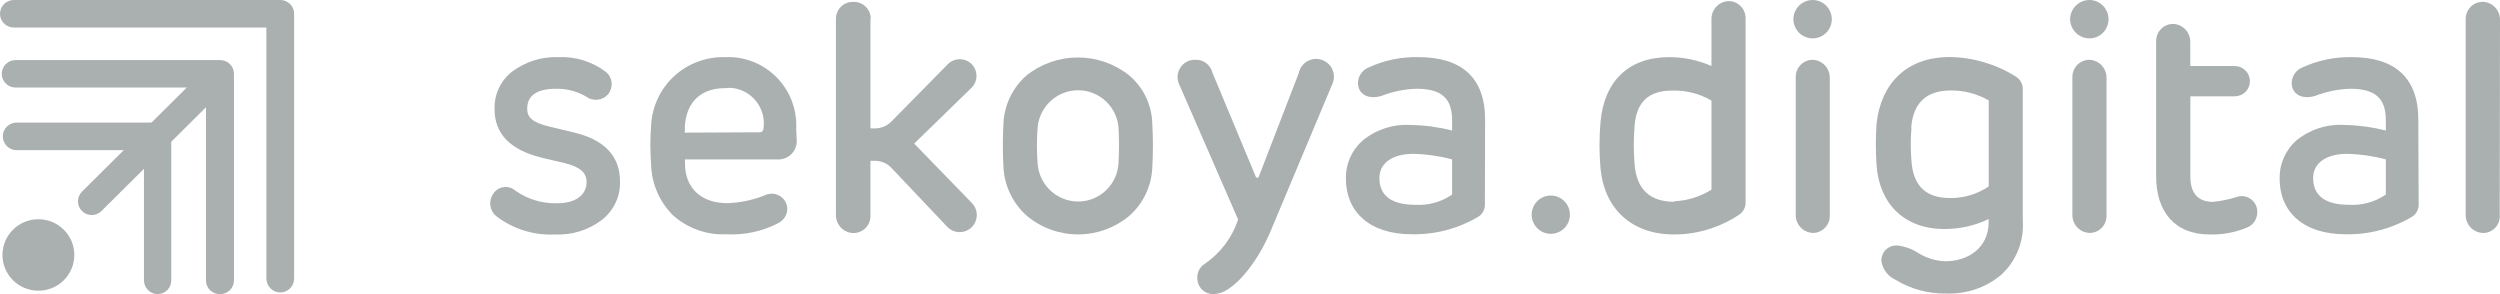
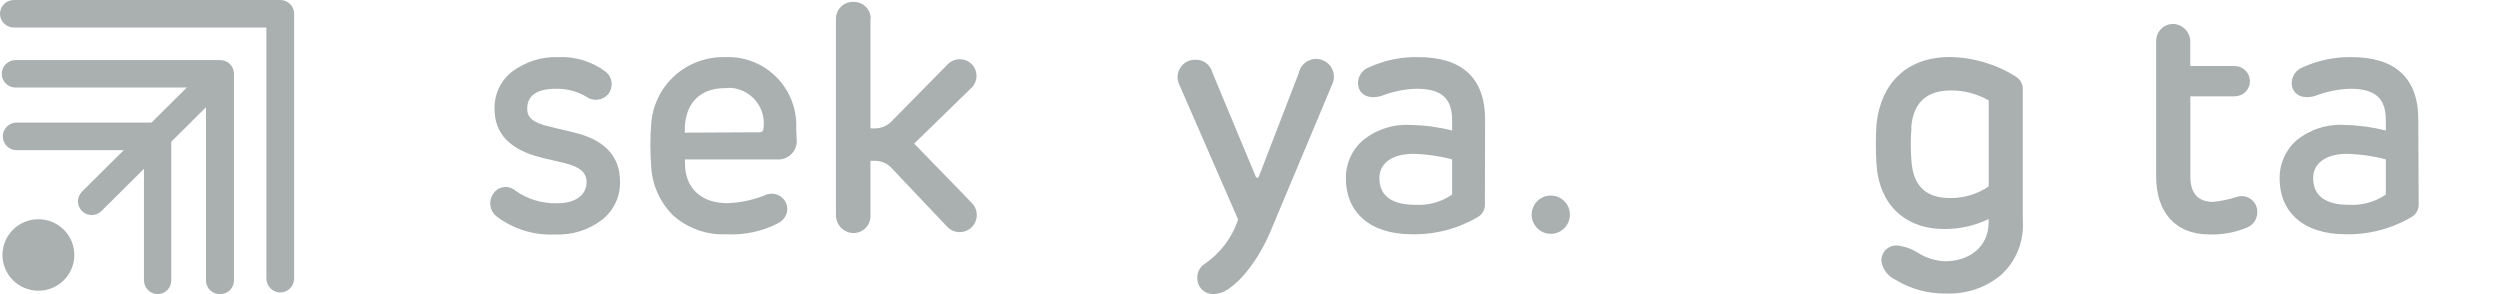
<svg xmlns="http://www.w3.org/2000/svg" width="136" height="16" viewBox="0 0 136 16" fill="none">
  <g clip-path="url(#clip0_565_7)">
    <path d="M31.262 7.216C32.906 7.618 33.728 8.515 33.728 9.861C33.742 10.267 33.659 10.67 33.486 11.037C33.312 11.403 33.054 11.723 32.732 11.969C32.01 12.518 31.118 12.796 30.212 12.754C29.054 12.816 27.912 12.462 26.991 11.756C26.82 11.614 26.708 11.413 26.676 11.193C26.644 10.973 26.694 10.749 26.817 10.564C26.871 10.473 26.942 10.393 27.027 10.33C27.111 10.266 27.208 10.22 27.31 10.194C27.413 10.168 27.519 10.162 27.624 10.178C27.728 10.193 27.829 10.229 27.92 10.283C27.963 10.31 28.003 10.341 28.041 10.375C28.701 10.838 29.493 11.078 30.299 11.058C31.329 11.058 31.91 10.603 31.91 9.9C31.91 9.392 31.556 9.077 30.701 8.868C29.845 8.66 29.458 8.587 29.438 8.568C27.741 8.146 26.904 7.269 26.904 5.937C26.89 5.543 26.971 5.151 27.139 4.795C27.308 4.438 27.559 4.127 27.871 3.888C28.587 3.354 29.461 3.079 30.352 3.108C31.303 3.06 32.239 3.354 32.993 3.936C33.157 4.086 33.258 4.293 33.274 4.515C33.29 4.736 33.221 4.956 33.08 5.128C32.931 5.297 32.725 5.403 32.502 5.425C32.278 5.448 32.055 5.385 31.876 5.249C31.384 4.963 30.824 4.817 30.256 4.828C29.201 4.828 28.679 5.201 28.679 5.918C28.679 6.402 28.993 6.674 29.888 6.887L31.262 7.216Z" fill="#AAAFB0" />
    <path d="M43.337 7.546C43.354 7.678 43.344 7.812 43.308 7.94C43.272 8.068 43.211 8.188 43.129 8.292C43.047 8.397 42.944 8.484 42.828 8.549C42.712 8.613 42.584 8.655 42.453 8.67C42.375 8.679 42.297 8.679 42.22 8.67H37.263V8.883C37.263 10.264 38.172 11.053 39.575 11.053C40.265 11.028 40.945 10.886 41.587 10.632C41.788 10.528 42.021 10.508 42.237 10.576C42.453 10.644 42.633 10.794 42.738 10.995C42.792 11.104 42.824 11.223 42.83 11.344C42.831 11.508 42.786 11.668 42.7 11.808C42.615 11.947 42.492 12.06 42.346 12.134C41.473 12.588 40.494 12.799 39.512 12.744C38.447 12.793 37.406 12.423 36.61 11.712C35.88 10.985 35.454 10.006 35.421 8.975C35.367 8.251 35.367 7.524 35.421 6.799C35.478 5.778 35.933 4.819 36.688 4.13C37.442 3.448 38.429 3.082 39.444 3.108C40.424 3.063 41.381 3.409 42.106 4.07C42.832 4.731 43.266 5.654 43.313 6.635C43.321 6.769 43.321 6.903 43.313 7.037L43.337 7.546ZM41.326 7.197C41.447 7.197 41.519 7.129 41.534 6.988C41.607 6.48 41.476 5.964 41.169 5.552C40.863 5.141 40.406 4.868 39.899 4.794C39.748 4.774 39.595 4.774 39.444 4.794C37.993 4.794 37.2 5.719 37.254 7.216L41.326 7.197Z" fill="#AAAFB0" />
    <path d="M47.352 1.024V6.984H47.593C47.767 6.984 47.94 6.948 48.099 6.879C48.259 6.81 48.403 6.709 48.522 6.581L51.52 3.534C51.601 3.443 51.699 3.369 51.808 3.315C51.917 3.262 52.036 3.231 52.157 3.224C52.279 3.217 52.4 3.233 52.515 3.273C52.63 3.313 52.735 3.376 52.826 3.456L52.865 3.495C53.029 3.664 53.121 3.891 53.121 4.128C53.121 4.364 53.029 4.591 52.865 4.76L49.731 7.812L52.865 11.039C53.038 11.214 53.136 11.451 53.136 11.698C53.136 11.944 53.038 12.181 52.865 12.357C52.69 12.53 52.453 12.628 52.207 12.628C51.961 12.628 51.724 12.53 51.549 12.357L48.522 9.164C48.408 9.034 48.268 8.93 48.111 8.859C47.955 8.787 47.785 8.749 47.613 8.747H47.352V11.707C47.358 11.829 47.34 11.95 47.3 12.065C47.259 12.179 47.197 12.284 47.115 12.374C47.034 12.464 46.936 12.537 46.826 12.589C46.716 12.641 46.597 12.671 46.476 12.676H46.384C46.138 12.662 45.907 12.553 45.738 12.373C45.569 12.193 45.475 11.954 45.475 11.707V1.049C45.467 0.807 45.555 0.573 45.719 0.396C45.883 0.219 46.11 0.114 46.35 0.104H46.404C46.527 0.097 46.65 0.116 46.766 0.158C46.882 0.2 46.988 0.265 47.078 0.349C47.168 0.433 47.241 0.534 47.291 0.647C47.341 0.76 47.368 0.882 47.371 1.005C47.365 1.012 47.359 1.019 47.352 1.024Z" fill="#AAAFB0" />
-     <path d="M61.44 4.111C61.81 4.426 62.111 4.815 62.325 5.253C62.539 5.69 62.661 6.167 62.682 6.654C62.731 7.488 62.731 8.325 62.682 9.159C62.657 9.65 62.533 10.131 62.32 10.573C62.107 11.016 61.807 11.411 61.44 11.736C60.656 12.393 59.668 12.752 58.647 12.752C57.626 12.752 56.637 12.393 55.854 11.736C55.112 11.076 54.659 10.151 54.591 9.159C54.543 8.325 54.543 7.488 54.591 6.654C54.62 6.169 54.745 5.694 54.959 5.258C55.172 4.821 55.47 4.431 55.834 4.111C56.63 3.473 57.618 3.126 58.637 3.126C59.656 3.126 60.644 3.473 61.44 4.111ZM56.449 6.901C56.395 7.577 56.395 8.256 56.449 8.931C56.498 9.515 56.776 10.056 57.221 10.435C57.667 10.815 58.245 11.002 58.828 10.956C59.351 10.913 59.841 10.684 60.211 10.311C60.58 9.938 60.805 9.446 60.845 8.922C60.883 8.245 60.883 7.568 60.845 6.892C60.784 6.309 60.495 5.775 60.042 5.406C59.589 5.036 59.008 4.861 58.427 4.92C57.92 4.973 57.447 5.198 57.087 5.559C56.727 5.92 56.501 6.394 56.449 6.901Z" fill="#AAAFB0" />
    <path d="M64.153 4.6C64.081 4.453 64.05 4.291 64.061 4.128C64.073 3.965 64.128 3.809 64.22 3.674C64.302 3.544 64.415 3.437 64.55 3.363C64.684 3.289 64.836 3.251 64.989 3.253C65.208 3.235 65.425 3.296 65.602 3.425C65.78 3.554 65.905 3.742 65.957 3.955L68.317 9.619C68.324 9.632 68.334 9.644 68.347 9.652C68.36 9.66 68.374 9.666 68.389 9.668C68.407 9.67 68.425 9.667 68.441 9.658C68.457 9.649 68.469 9.636 68.476 9.619L70.648 3.989C70.672 3.864 70.721 3.745 70.791 3.639C70.861 3.533 70.952 3.442 71.057 3.37C71.163 3.299 71.281 3.25 71.406 3.225C71.531 3.199 71.659 3.199 71.784 3.224C72.035 3.273 72.257 3.42 72.4 3.633C72.543 3.845 72.597 4.106 72.548 4.358C72.533 4.442 72.505 4.524 72.466 4.6L69.177 12.439C68.529 14.038 67.567 15.244 66.798 15.738C66.566 15.9 66.292 15.991 66.01 16C65.783 16.004 65.564 15.918 65.4 15.761C65.236 15.604 65.141 15.389 65.134 15.162V15.123C65.127 14.975 65.159 14.827 65.226 14.694C65.293 14.562 65.393 14.449 65.516 14.367C66.38 13.786 67.026 12.934 67.354 11.945L64.153 4.6Z" fill="#AAAFB0" />
    <path d="M80.779 11.092C80.787 11.225 80.76 11.358 80.701 11.477C80.643 11.597 80.555 11.699 80.446 11.775C79.347 12.434 78.085 12.769 76.804 12.744C74.497 12.744 73.216 11.518 73.216 9.711C73.208 9.321 73.286 8.933 73.444 8.575C73.602 8.218 73.836 7.9 74.13 7.643C74.871 7.036 75.815 6.735 76.77 6.8C77.521 6.814 78.267 6.915 78.995 7.1V6.533C78.995 5.336 78.4 4.828 77.06 4.828C76.408 4.847 75.763 4.978 75.155 5.215C74.4 5.443 73.873 5.094 73.873 4.513C73.877 4.324 73.938 4.141 74.047 3.988C74.157 3.835 74.31 3.719 74.487 3.655C75.328 3.272 76.244 3.085 77.167 3.108C79.478 3.108 80.789 4.198 80.789 6.499L80.779 11.092ZM78.995 10.608V8.67C78.303 8.485 77.592 8.384 76.877 8.369C75.774 8.369 75.039 8.854 75.039 9.687C75.039 10.656 75.721 11.14 76.973 11.14C77.691 11.189 78.403 10.992 78.995 10.583V10.608Z" fill="#AAAFB0" />
-     <path d="M90.806 3.108C91.597 3.107 92.379 3.272 93.103 3.592V1.005C93.109 0.76 93.207 0.526 93.379 0.35C93.55 0.175 93.782 0.071 94.026 0.06C94.148 0.059 94.269 0.082 94.382 0.127C94.495 0.173 94.597 0.241 94.684 0.326C94.771 0.412 94.84 0.514 94.887 0.626C94.935 0.738 94.959 0.859 94.96 0.981C94.962 0.997 94.962 1.013 94.96 1.029V10.966C94.97 11.102 94.944 11.238 94.885 11.361C94.827 11.484 94.738 11.59 94.626 11.669C94.166 11.979 93.667 12.227 93.141 12.405C92.472 12.639 91.767 12.757 91.057 12.754C88.745 12.754 87.261 11.334 87.067 9.144C86.995 8.316 86.995 7.483 87.067 6.654C87.256 4.425 88.591 3.108 90.806 3.108ZM91.086 10.947C91.802 10.917 92.497 10.7 93.103 10.317V5.472C92.451 5.088 91.702 4.9 90.946 4.929C89.669 4.929 89.011 5.574 88.919 6.867C88.866 7.551 88.866 8.238 88.919 8.922C89.026 10.294 89.748 10.979 91.086 10.976V10.947Z" fill="#AAAFB0" />
-     <path d="M97.562 0.971C97.584 0.695 97.714 0.439 97.922 0.258C98.132 0.076 98.403 -0.015 98.679 0.002C98.93 0.02 99.165 0.128 99.343 0.306C99.52 0.484 99.628 0.72 99.646 0.971C99.656 1.108 99.639 1.245 99.596 1.376C99.552 1.506 99.484 1.626 99.394 1.73C99.304 1.833 99.194 1.918 99.072 1.979C98.949 2.04 98.816 2.076 98.679 2.085C98.403 2.103 98.132 2.011 97.922 1.83C97.714 1.649 97.584 1.392 97.562 1.116V0.971ZM99.54 11.703C99.546 11.824 99.527 11.946 99.486 12.061C99.445 12.176 99.381 12.281 99.299 12.371C99.216 12.462 99.117 12.534 99.007 12.586C98.896 12.637 98.776 12.666 98.655 12.671H98.616C98.366 12.661 98.13 12.555 97.957 12.374C97.784 12.194 97.687 11.953 97.688 11.703V4.198C97.684 3.953 97.776 3.716 97.946 3.539C98.115 3.362 98.347 3.259 98.592 3.253H98.616C98.865 3.264 99.1 3.371 99.272 3.552C99.444 3.732 99.54 3.972 99.54 4.222V11.703Z" fill="#AAAFB0" />
    <path d="M110.039 11.983C110.079 12.534 109.995 13.087 109.792 13.6C109.59 14.114 109.274 14.574 108.869 14.948C108.026 15.652 106.952 16.015 105.856 15.966C104.89 15.983 103.939 15.724 103.114 15.22C102.906 15.126 102.726 14.98 102.591 14.796C102.456 14.611 102.371 14.395 102.345 14.168C102.343 13.956 102.425 13.752 102.573 13.6C102.72 13.448 102.921 13.36 103.133 13.354H103.215C103.628 13.403 104.024 13.547 104.371 13.776C104.81 14.042 105.309 14.193 105.822 14.212C107.133 14.212 108.182 13.427 108.182 12.09V11.916C107.428 12.278 106.601 12.464 105.764 12.458C103.593 12.458 102.224 11.078 102.084 8.97C102.035 8.223 102.035 7.474 102.084 6.727C102.321 4.556 103.704 3.103 106.069 3.103C107.345 3.121 108.592 3.491 109.672 4.173C109.792 4.249 109.89 4.357 109.955 4.484C110.02 4.611 110.049 4.753 110.039 4.895V11.983ZM103.984 6.95C103.931 7.551 103.931 8.156 103.984 8.757C104.071 10.108 104.773 10.772 106.069 10.772C106.823 10.786 107.562 10.566 108.187 10.142V5.462C107.562 5.105 106.855 4.918 106.136 4.92C104.792 4.92 104.066 5.603 103.97 6.95H103.984Z" fill="#AAAFB0" />
-     <path d="M112.617 0.971C112.639 0.695 112.769 0.439 112.978 0.258C113.187 0.076 113.458 -0.015 113.734 0.002C113.985 0.02 114.22 0.128 114.398 0.306C114.576 0.484 114.683 0.72 114.701 0.971C114.711 1.108 114.694 1.245 114.651 1.376C114.607 1.506 114.539 1.626 114.449 1.73C114.359 1.833 114.25 1.918 114.127 1.979C114.004 2.04 113.871 2.076 113.734 2.085C113.458 2.103 113.187 2.011 112.978 1.83C112.769 1.649 112.639 1.392 112.617 1.116V0.971ZM114.595 11.703C114.601 11.824 114.583 11.946 114.541 12.061C114.5 12.176 114.436 12.281 114.354 12.371C114.272 12.462 114.172 12.534 114.062 12.586C113.951 12.637 113.832 12.666 113.71 12.671H113.666C113.417 12.661 113.18 12.555 113.007 12.374C112.834 12.194 112.738 11.953 112.738 11.703V4.198C112.734 3.953 112.827 3.716 112.996 3.539C113.165 3.362 113.398 3.259 113.642 3.253H113.666C113.916 3.263 114.152 3.37 114.325 3.55C114.499 3.731 114.595 3.972 114.595 4.222V11.703Z" fill="#AAAFB0" />
    <path d="M120.195 12.754C118.29 12.754 117.294 11.494 117.294 9.6V2.27C117.288 2.146 117.308 2.023 117.351 1.907C117.393 1.791 117.459 1.685 117.543 1.595C117.627 1.505 117.728 1.432 117.841 1.382C117.953 1.331 118.075 1.304 118.198 1.301H118.222C118.472 1.311 118.708 1.417 118.881 1.598C119.054 1.778 119.151 2.019 119.151 2.27V3.592H121.569C121.787 3.592 121.997 3.679 122.152 3.833C122.307 3.987 122.394 4.197 122.396 4.416C122.396 4.634 122.309 4.844 122.155 4.998C122.001 5.153 121.792 5.239 121.574 5.239H119.155V9.6C119.155 10.525 119.576 10.981 120.398 10.981C120.827 10.937 121.25 10.85 121.661 10.719C121.766 10.681 121.878 10.664 121.99 10.669C122.102 10.674 122.212 10.702 122.313 10.75C122.414 10.799 122.505 10.866 122.58 10.95C122.654 11.034 122.712 11.131 122.749 11.237C122.787 11.334 122.803 11.439 122.797 11.543C122.799 11.735 122.738 11.923 122.625 12.078C122.512 12.233 122.352 12.348 122.168 12.405C121.542 12.657 120.87 12.775 120.195 12.754Z" fill="#AAAFB0" />
    <path d="M131.575 11.092C131.582 11.225 131.555 11.357 131.497 11.477C131.438 11.597 131.35 11.699 131.241 11.775C130.142 12.434 128.88 12.769 127.599 12.744C125.288 12.744 124.011 11.518 124.011 9.711C124.004 9.321 124.082 8.934 124.239 8.577C124.396 8.22 124.628 7.901 124.92 7.643C125.663 7.036 126.609 6.734 127.566 6.799C128.316 6.814 129.063 6.915 129.79 7.1V6.533C129.79 5.336 129.195 4.828 127.856 4.828C127.202 4.847 126.556 4.978 125.946 5.215C125.196 5.443 124.669 5.094 124.669 4.513C124.672 4.324 124.733 4.141 124.843 3.988C124.952 3.835 125.106 3.719 125.283 3.655C126.115 3.277 127.02 3.09 127.933 3.108C130.24 3.108 131.555 4.198 131.555 6.499L131.575 11.092ZM129.79 10.608V8.67C129.099 8.485 128.388 8.384 127.672 8.369C126.569 8.369 125.834 8.854 125.834 9.687C125.834 10.656 126.516 11.14 127.769 11.14C128.486 11.186 129.197 10.99 129.79 10.583V10.608Z" fill="#AAAFB0" />
-     <path d="M135.985 11.703C136.003 11.942 135.924 12.179 135.767 12.361C135.611 12.542 135.388 12.654 135.149 12.671H135.062C134.812 12.662 134.576 12.555 134.403 12.374C134.23 12.194 134.133 11.953 134.133 11.703V1.044C134.129 0.799 134.222 0.562 134.391 0.385C134.561 0.208 134.793 0.105 135.038 0.099H135.076C135.325 0.11 135.56 0.217 135.732 0.398C135.904 0.578 136 0.818 136 1.068L135.985 11.703Z" fill="#AAAFB0" />
    <path d="M83.323 11.678C83.323 11.402 83.433 11.137 83.628 10.942C83.823 10.746 84.087 10.637 84.363 10.637C84.639 10.637 84.903 10.746 85.098 10.942C85.293 11.137 85.403 11.402 85.403 11.678C85.403 11.954 85.293 12.22 85.098 12.415C84.903 12.61 84.639 12.72 84.363 12.72C84.087 12.72 83.823 12.61 83.628 12.415C83.433 12.22 83.323 11.954 83.323 11.678Z" fill="#AAAFB0" />
    <path d="M11.976 16C11.877 16.003 11.779 15.987 11.687 15.952C11.595 15.917 11.511 15.865 11.439 15.797C11.367 15.73 11.31 15.649 11.269 15.56C11.229 15.47 11.207 15.374 11.205 15.276C11.203 15.265 11.203 15.253 11.205 15.242V4.763H0.848C0.648 4.763 0.457 4.684 0.316 4.544C0.175 4.404 0.096 4.214 0.096 4.015C0.096 3.817 0.175 3.627 0.316 3.487C0.457 3.346 0.648 3.268 0.848 3.268H11.976C12.175 3.268 12.367 3.346 12.508 3.487C12.649 3.627 12.728 3.817 12.728 4.015V15.242C12.73 15.341 12.712 15.438 12.676 15.53C12.639 15.621 12.585 15.705 12.516 15.775C12.447 15.846 12.365 15.902 12.274 15.94C12.182 15.979 12.085 15.999 11.986 16H11.976Z" fill="#AAAFB0" />
    <path d="M8.565 16C8.367 15.995 8.18 15.912 8.042 15.771C7.905 15.629 7.83 15.439 7.832 15.242V8.169H0.848C0.648 8.152 0.463 8.057 0.333 7.906C0.203 7.754 0.139 7.558 0.153 7.359C0.168 7.181 0.247 7.014 0.374 6.888C0.501 6.761 0.669 6.684 0.848 6.668H8.565C8.764 6.67 8.955 6.749 9.096 6.889C9.236 7.029 9.316 7.218 9.317 7.416V15.242C9.319 15.341 9.301 15.438 9.265 15.53C9.229 15.621 9.174 15.705 9.105 15.775C9.036 15.846 8.954 15.902 8.863 15.94C8.772 15.979 8.674 15.999 8.575 16H8.565Z" fill="#AAAFB0" />
    <path d="M4.987 11.698C4.789 11.697 4.6 11.619 4.46 11.479C4.32 11.34 4.241 11.152 4.239 10.955C4.241 10.76 4.318 10.572 4.455 10.431L10.951 3.977C11.02 3.908 11.103 3.853 11.194 3.816C11.284 3.778 11.382 3.759 11.48 3.759C11.579 3.759 11.676 3.778 11.767 3.816C11.858 3.853 11.94 3.908 12.01 3.977C12.149 4.118 12.228 4.308 12.228 4.506C12.228 4.704 12.149 4.894 12.01 5.035L5.519 11.479C5.378 11.62 5.186 11.698 4.987 11.698Z" fill="#AAAFB0" />
    <path d="M2.089 15.814C3.168 15.814 4.043 14.944 4.043 13.87C4.043 12.797 3.168 11.927 2.089 11.927C1.009 11.927 0.134 12.797 0.134 13.87C0.134 14.944 1.009 15.814 2.089 15.814Z" fill="#AAAFB0" />
    <path d="M15.248 15.909C15.048 15.908 14.857 15.829 14.716 15.689C14.574 15.549 14.493 15.36 14.491 15.161V1.496H0.752C0.553 1.496 0.361 1.417 0.22 1.277C0.079 1.136 0 0.946 0 0.748C0 0.549 0.079 0.359 0.22 0.219C0.361 0.079 0.553 0 0.752 0H15.248C15.447 0 15.639 0.079 15.78 0.219C15.921 0.359 16 0.549 16 0.748V15.161C15.999 15.359 15.919 15.549 15.778 15.689C15.638 15.829 15.447 15.908 15.248 15.909Z" fill="#AAAFB0" />
  </g>
  <defs>
    <clipPath id="clip0_565_7">
      <rect width="136" height="16" fill="white" />
    </clipPath>
  </defs>
</svg>